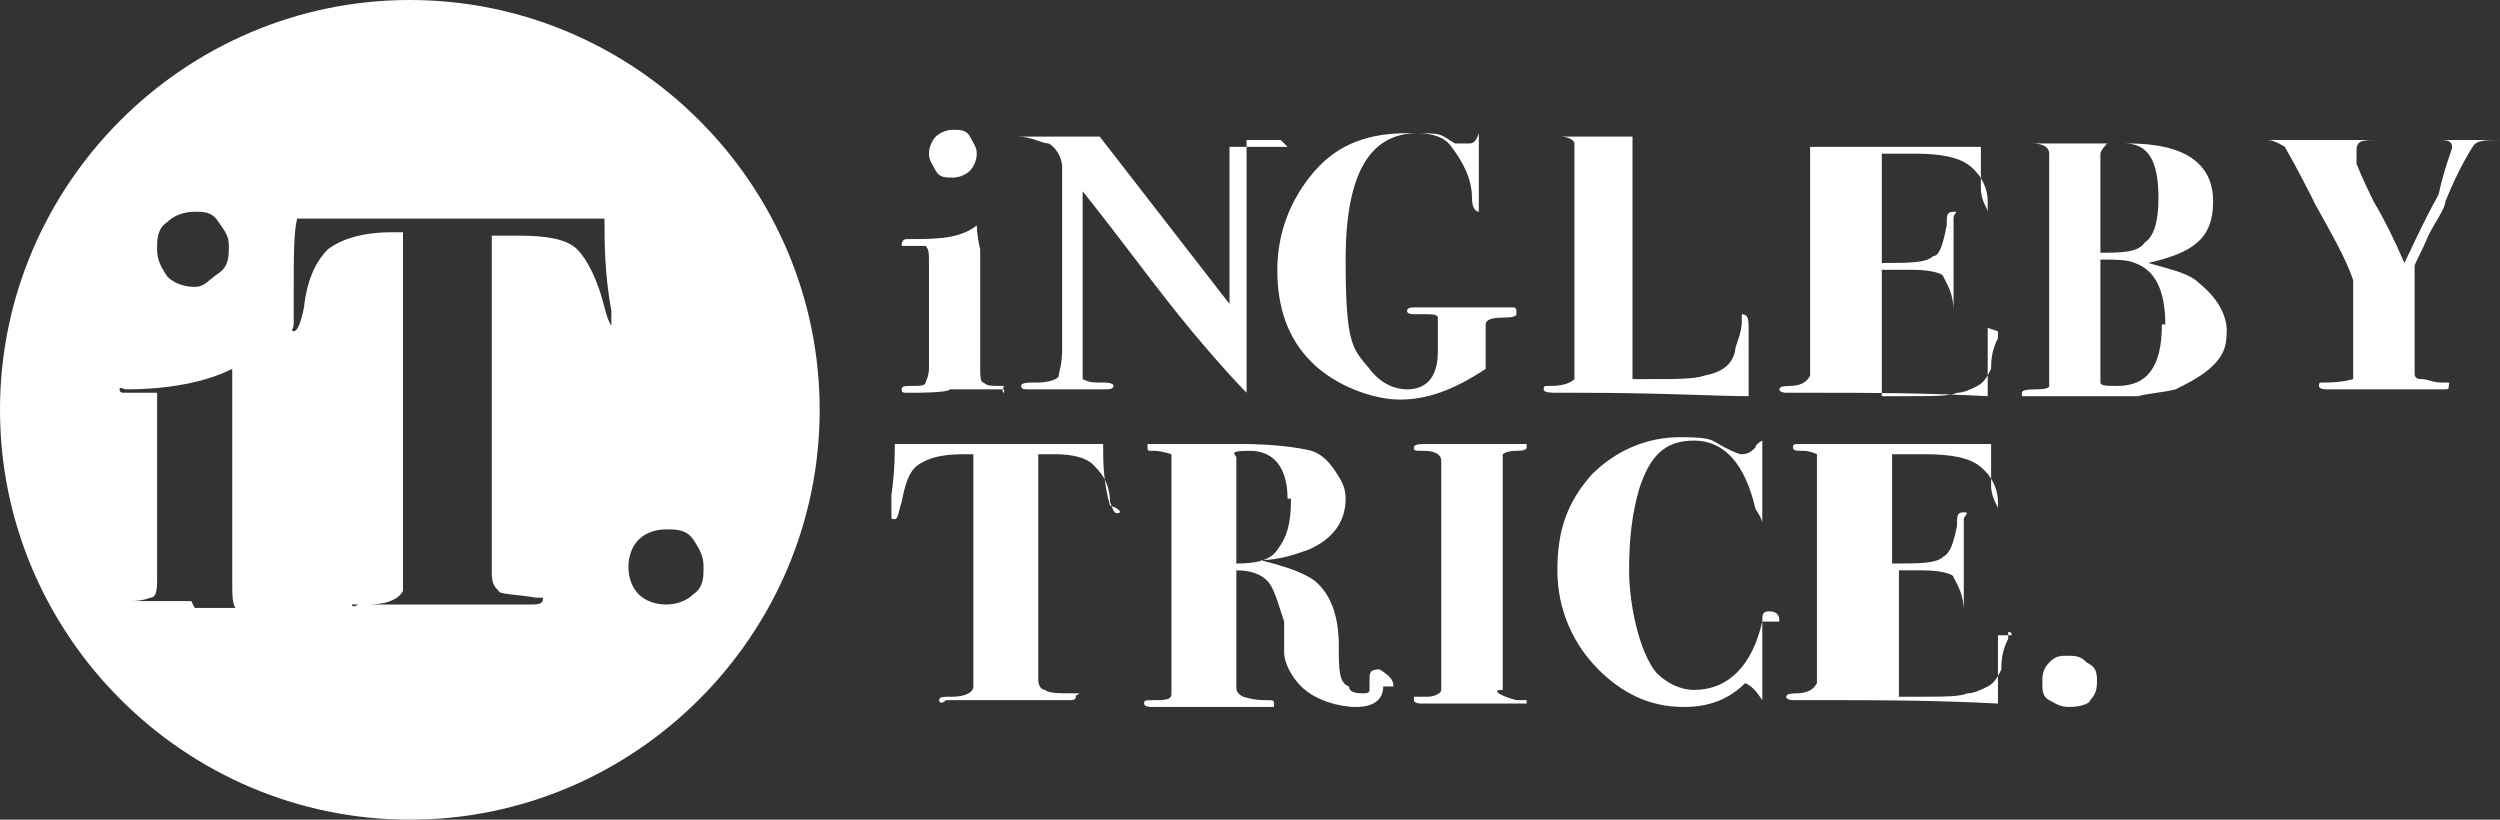
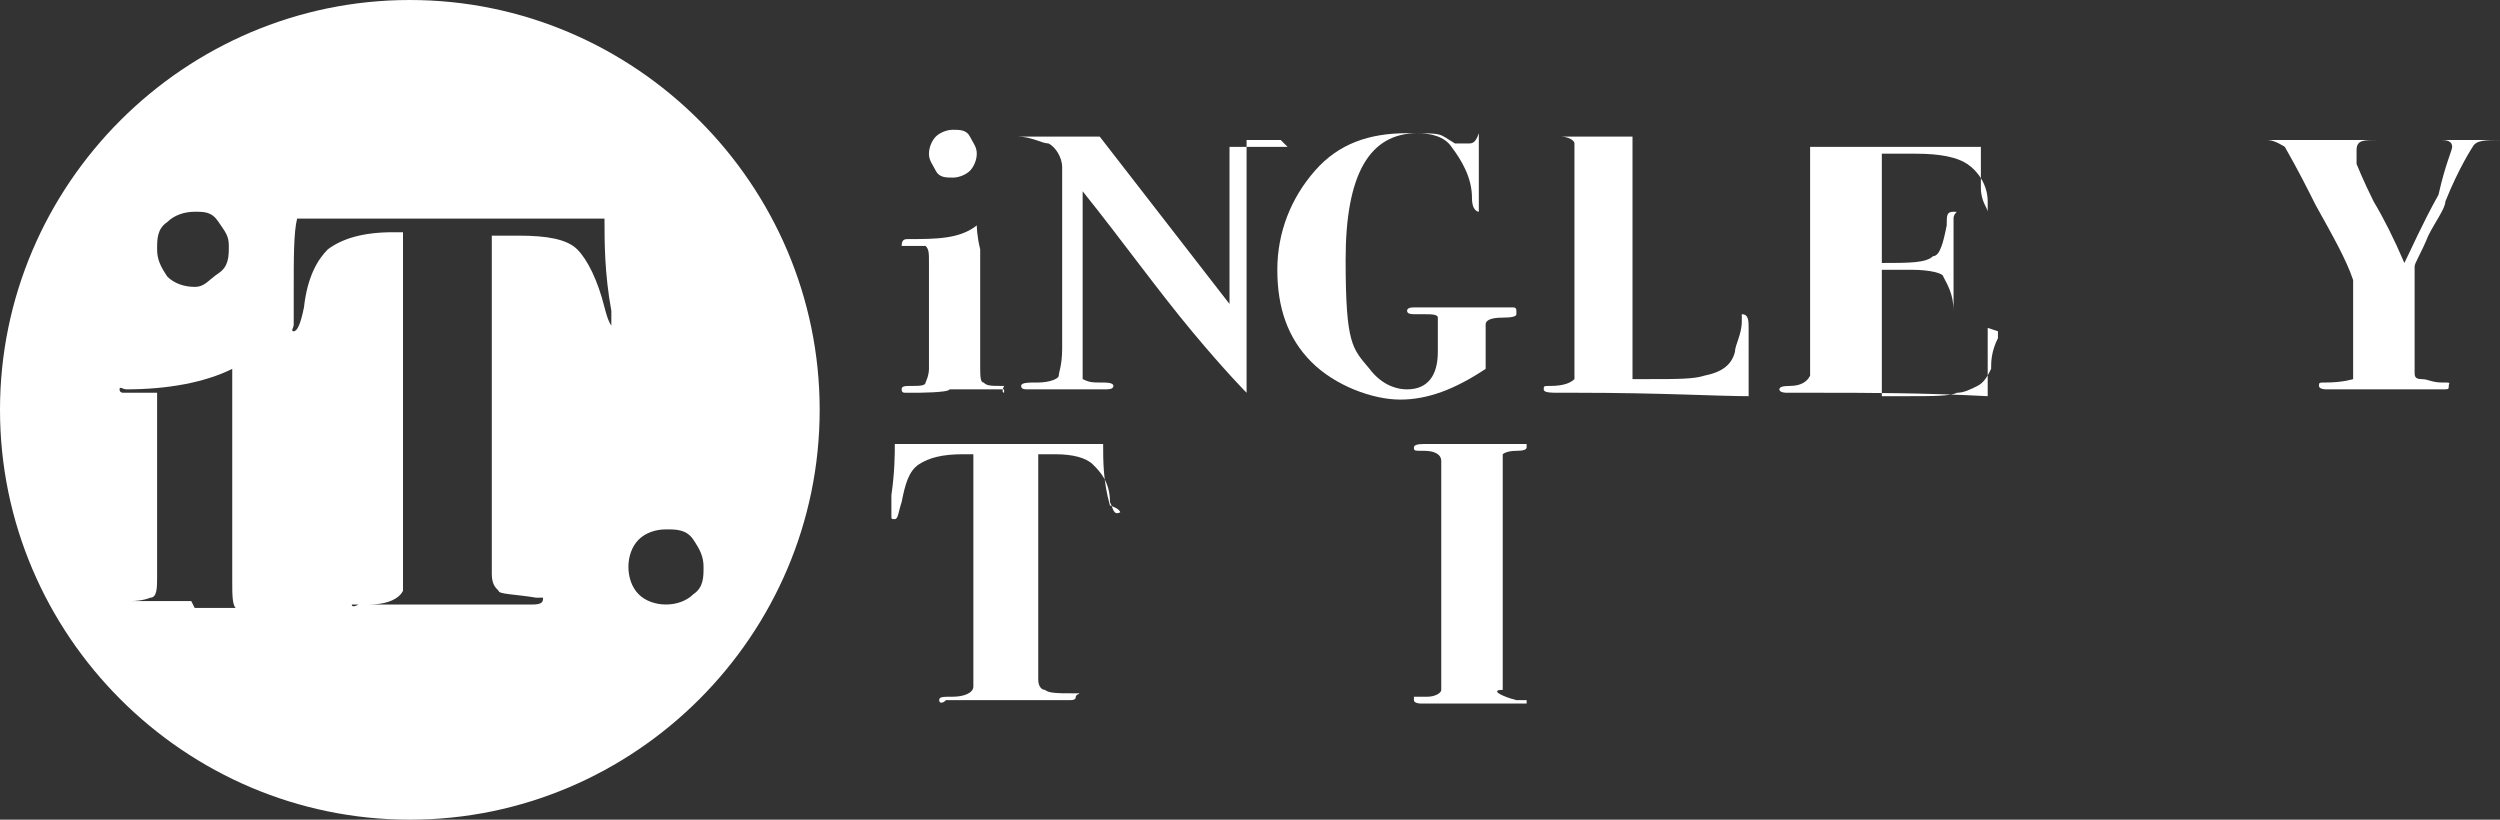
<svg xmlns="http://www.w3.org/2000/svg" id="uuid-5da6400a-ce52-413a-9032-0209dc8c37a8" data-name="Layer 1" width="73.2" height="24" viewBox="0 0 73.2 24">
  <rect x="0" y="0" width="73.2" height="24" fill="#333333" stroke="none" />
  <g>
    <g>
      <path d="M28.6,4.5c0,.2-.1.4-.2.5s-.3.2-.5.2-.4,0-.5-.2-.2-.3-.2-.5.1-.4.2-.5.3-.2.5-.2.4,0,.5.2.2.3.2.5M29.4,11.4q0,.1,0,0h-1.6c0,.1-1,.1-1,.1h-.3c-.07,0-.1-.03-.1-.1,0-.1.1-.1.3-.1s.4,0,.4-.1c0,0,.1-.2.1-.4v-3.1c0-.3,0-.4-.1-.5h-.7c0-.2.1-.2.2-.2.8,0,1.5,0,2-.4,0,0,0,.3.1.7v3.4c0,.3,0,.5.1.5.1.1.2.1.6.1-.1.2,0,.2,0,.2" style="fill: #fff;" />
      <path d="M37.5,4.1h-.7c-.4,0-.3,0-.3,0v7.4s-.6-.6-1.6-1.8-2-2.6-3.2-4.1v5.5c.2.1.3.1.5.1s.4,0,.4.1h0q0,.1-.2.1h-2.3c-.1,0-.2,0-.2-.1s.2-.1.5-.1.6-.1.6-.2.1-.3.1-.8v-5.3c0-.3-.2-.6-.4-.7-.2,0-.5-.2-.9-.2s-.2,0-.2,0h2.6l3.8,4.9v-4.6h-.9,2.6" style="fill: #fff;" />
      <path d="M44.4,9.2q0,.1-.4.1c-.4,0-.5.1-.5.2v1.3c-.9.6-1.7.9-2.5.9s-1.9-.4-2.6-1.1c-.7-.7-1-1.6-1-2.7s.4-2.1,1.1-2.9c.7-.8,1.6-1.1,2.7-1.1s.9,0,1.4.3h.4c.1,0,.2,0,.3-.3h0v2.3s-.2,0-.2-.4c0-.6-.3-1.1-.6-1.5-.2-.3-.6-.4-1-.4-1.4,0-2.1,1.2-2.1,3.7s.2,2.6.7,3.2c.3.4.7.6,1.1.6.6,0,.9-.4.9-1.1v-1c0-.1-.2-.1-.4-.1h-.3c-.13,0-.2-.03-.2-.1q0-.1.2-.1h2.9c.07,0,.1.03.1.1" style="fill: #fff;" />
      <path d="M51.2,9.7v1.9c-.9,0-2.6-.1-5-.1h-.5c-.3,0-.5,0-.5-.1s0-.1.2-.1c.4,0,.6-.1.7-.2v-6.9c0-.1-.2-.2-.4-.2h-.3,3.2-.8v7.1h.5c.8,0,1.3,0,1.6-.1.5-.1.8-.3.9-.7,0-.2.2-.5.2-.9s0-.2,0-.2c.2,0,.2.2.2.4" style="fill: #fff;" />
      <path d="M58.2,9.6v2c-1.9-.1-3.6-.1-5-.1h-.9s-.2,0-.2-.1h0q0-.1.3-.1c.3,0,.5-.1.6-.3v-6.7h-.7,5.7v1.2c0,.4.2.6.2.7s0,0,0,0v-.3c0-.5-.3-.9-.6-1.1s-.8-.3-1.5-.3h-1v3.2c.8,0,1.3,0,1.5-.2.2,0,.3-.4.4-.9,0-.3,0-.4.2-.4s0,0,0,.2v3c0,.07,0,.1,0,.1h0v-.4c0-.5-.2-.8-.3-1,0-.1-.4-.2-.9-.2h-.9v3.7h.7c.8,0,1.3,0,1.5-.1.2,0,.4-.1.6-.2.2-.1.3-.3.4-.5,0-.2,0-.5.2-.9v-.2c0-.1,0,0,0,0" style="fill: #fff;" />
-       <path d="M63.2,5.8c0-1.1-.3-1.6-1-1.6h-.5s-.2.2-.2.3v2.9c.6,0,1.1,0,1.3-.3.3-.2.4-.7.4-1.3M63.4,9.5c0-1-.3-1.6-.9-1.8-.2-.1-.6-.1-1-.1v3.6c0,.1.2.1.5.1.9,0,1.3-.6,1.3-1.8M65.2,9.5c0,.5,0,.8-.4,1.2-.3.3-.7.5-1.1.7-.4.1-.7.1-1.1.2h-3.4v-.1q0-.1.4-.1t.4-.1v-6.8c0-.2-.2-.3-.5-.3h-.4,3.2c1.7,0,2.5.6,2.5,1.7s-.6,1.5-1.9,1.8h0c.7.2,1.2.3,1.5.6.5.4.8.9.8,1.4" style="fill: #fff;" />
      <path d="M73.2,4.1h0c-.4,0-.7,0-.8.2,0,0-.4.6-.8,1.6,0,.2-.3.6-.5,1-.2.5-.4.8-.4.9v3.1c0,.1,0,.2.2.2s.3.1.6.1.2,0,.2.1,0,.1-.2.1h-3.4s-.2,0-.2-.1,0-.1.2-.1c.5,0,.8-.1.8-.1v-2.9c-.2-.6-.6-1.3-1.1-2.2-.2-.4-.5-1-.9-1.7,0,0-.3-.2-.5-.2h-.4,4-.4c-.4,0-.6,0-.6.3v.4s.2.5.5,1.1c.3.5.6,1.1.9,1.8.2-.4.5-1.1,1-2,.2-.9.4-1.3.4-1.4q0-.2-.3-.2h-.5,2.2" style="fill: #fff;" />
    </g>
    <g>
      <path d="M32.8,15q0,.07,0,0c-.2.1-.2-.1-.3-.3,0-.6-.3-.9-.5-1.1-.2-.2-.6-.3-1.1-.3h-.5v6.6c0,.2.1.3.2.3.1.1.4.1.8.1s.1,0,.1.1-.1.1-.2.1h-3.6c-.1.1-.2.1-.2,0h0c0-.1.1-.1.4-.1s.6-.1.6-.3v-6.8h-.3c-.6,0-1,.1-1.3.3s-.4.6-.5,1.1c-.1.3-.1.5-.2.5s-.1,0-.1-.1v-.6c.1-.7.1-1.2.1-1.5h6.1c0,.5,0,1.1.2,1.8.3.1.3.2.3.2" style="fill: #fff;" />
-       <path d="M37.7,14.6c0-.9-.4-1.4-1.1-1.4s-.4.1-.4.2v3.1c.6,0,1-.1,1.2-.4.3-.4.4-.8.4-1.5M40.5,20.1c0,.4-.3.6-.8.6s-1.2-.2-1.6-.6c-.3-.3-.5-.7-.5-1v-.9c-.2-.6-.3-1-.5-1.2s-.5-.3-.9-.3v3.4c0,.1,0,.2.2.3,0,0,.3.1.6.1s.3,0,.3.1v.1h-3.6s-.2,0-.2-.1,0-.1.4-.1.4-.1.4-.2v-7s-.3-.1-.5-.1-.2,0-.2-.1v-.1h2.7c1,0,1.7.1,2.1.2.3.1.5.3.7.6s.3.5.3.8c0,.7-.4,1.2-1.1,1.5-.3.1-.8.3-1.4.3h0c.8.2,1.4.4,1.7.7.4.4.6,1,.6,1.8,0,.7,0,1.1.3,1.2,0,.2.3.2.4.2s.2,0,.2-.1v-.3c0-.2,0-.3.3-.3.3.2.4.3.4.5" style="fill: #fff;" />
      <path d="M44.7,20.5c0,.07,0,.1,0,.1h-3.1s-.2,0-.2-.1v-.1h.4c.2,0,.4-.1.4-.2v-6.7c0-.2-.2-.3-.5-.3s-.3,0-.3-.1h0q0-.1.3-.1h3s0,.03,0,.1h0q0,.1-.3.1c-.3,0-.4.1-.4.1v6.9c-.4,0,0,.2.4.3q0-.1,0,0" style="fill: #fff;" />
-       <path d="M51.6,18.2v2.4-.1c-.2-.3-.3-.4-.5-.5-.5.5-1.1.7-1.8.7-1,0-1.8-.4-2.5-1.1s-1.2-1.7-1.2-2.9.3-2,1-2.8c.7-.7,1.6-1.1,2.6-1.1s.9.1,1.3.3c.2.1.4.2.5.2.2,0,.3-.1.4-.2,0-.1.2-.2.2-.2h0v2.4s0-.1-.2-.4c-.3-1.3-.9-2-1.8-2s-1.3.5-1.6,1.4c-.2.7-.3,1.4-.3,2.4s.3,2.4.8,3c.3.3.7.5,1.1.5,1,0,1.7-.7,2-2,0-.2,0-.3.2-.3.3,0,.3.2.3.3" style="fill: #fff;" />
-       <path d="M58.5,18.6v2c-1.9-.1-3.6-.1-5.1-.1h-.9s-.2,0-.2-.1h0q0-.1.3-.1c.3,0,.5-.1.6-.3v-6.7s-.2-.1-.4-.1-.3,0-.3-.1,0-.1.3-.1h5.5v1.2c0,.4.2.6.2.7v.1-.3c0-.5-.3-.9-.6-1.1-.3-.2-.8-.3-1.5-.3h-1v3.2c.8,0,1.3,0,1.5-.2.2-.1.3-.4.4-.9,0-.3,0-.4.2-.4s0,.1,0,.2v3c0,.07,0,.1,0,.1h0v-.4c0-.5-.2-.8-.3-1,0-.1-.4-.2-.9-.2h-.7v3.7h.5c.8,0,1.3,0,1.5-.1.2,0,.4-.1.6-.2.2-.1.3-.3.4-.5,0-.2,0-.5.2-.9v-.2c.07,0,.1.03.1.1" style="fill: #fff;" />
-       <path d="M61.4,19.9c0,.2,0,.4-.2.6,0,.1-.3.2-.6.2s-.4-.1-.6-.2c-.2-.1-.2-.3-.2-.5s0-.4.2-.6.3-.2.6-.2.4.1.5.2c.2.1.3.2.3.5" style="fill: #fff;" />
    </g>
  </g>
  <path d="M12,0C5.4,0,0,5.4,0,12s5.4,12,12,12,12-5.4,12-12S18.6,0,12,0ZM4.9,6.5c.2-.2.5-.3.8-.3s.5,0,.7.3.3.4.3.7,0,.6-.3.8-.4.4-.7.4-.6-.1-.8-.3c-.2-.3-.3-.5-.3-.8s0-.6.3-.8ZM5.6,17.6h-2.1.3c.4,0,.6-.1.6-.1.2,0,.2-.3.2-.6v-5.4h-1s-.1,0-.1-.1.1,0,.2,0c1.2,0,2.3-.2,3.1-.6v6.2c0,.4,0,.7.1.8s.4,0,.8,0,.2,0,.2,0h-2.2l-.1-.2ZM18,9.6c-.1,0-.2-.2-.3-.6-.2-.8-.5-1.4-.8-1.7s-.9-.4-1.7-.4h-.8v9.9c0,.3.1.4.2.5,0,.1.5.1,1.1.2h.2c0,.1,0,.2-.3.2h-5.1c-.13.07-.2.07-.2,0s0-.07,0,0h.5c.6,0,.9-.2,1-.4V6.8h-.3c-.9,0-1.5.2-1.9.5-.3.3-.6.8-.7,1.7-.1.5-.2.7-.3.7s0-.1,0-.2v-.9c0-1.1,0-1.8.1-2.2h9c0,.7,0,1.6.2,2.7v.5h.1ZM20.3,17.4c-.2.2-.5.3-.8.3s-.6-.1-.8-.3-.3-.5-.3-.8.1-.6.3-.8.5-.3.8-.3.6,0,.8.3.3.5.3.8,0,.6-.3.8Z" style="fill: #fff; isolation: isolate;" />
</svg>